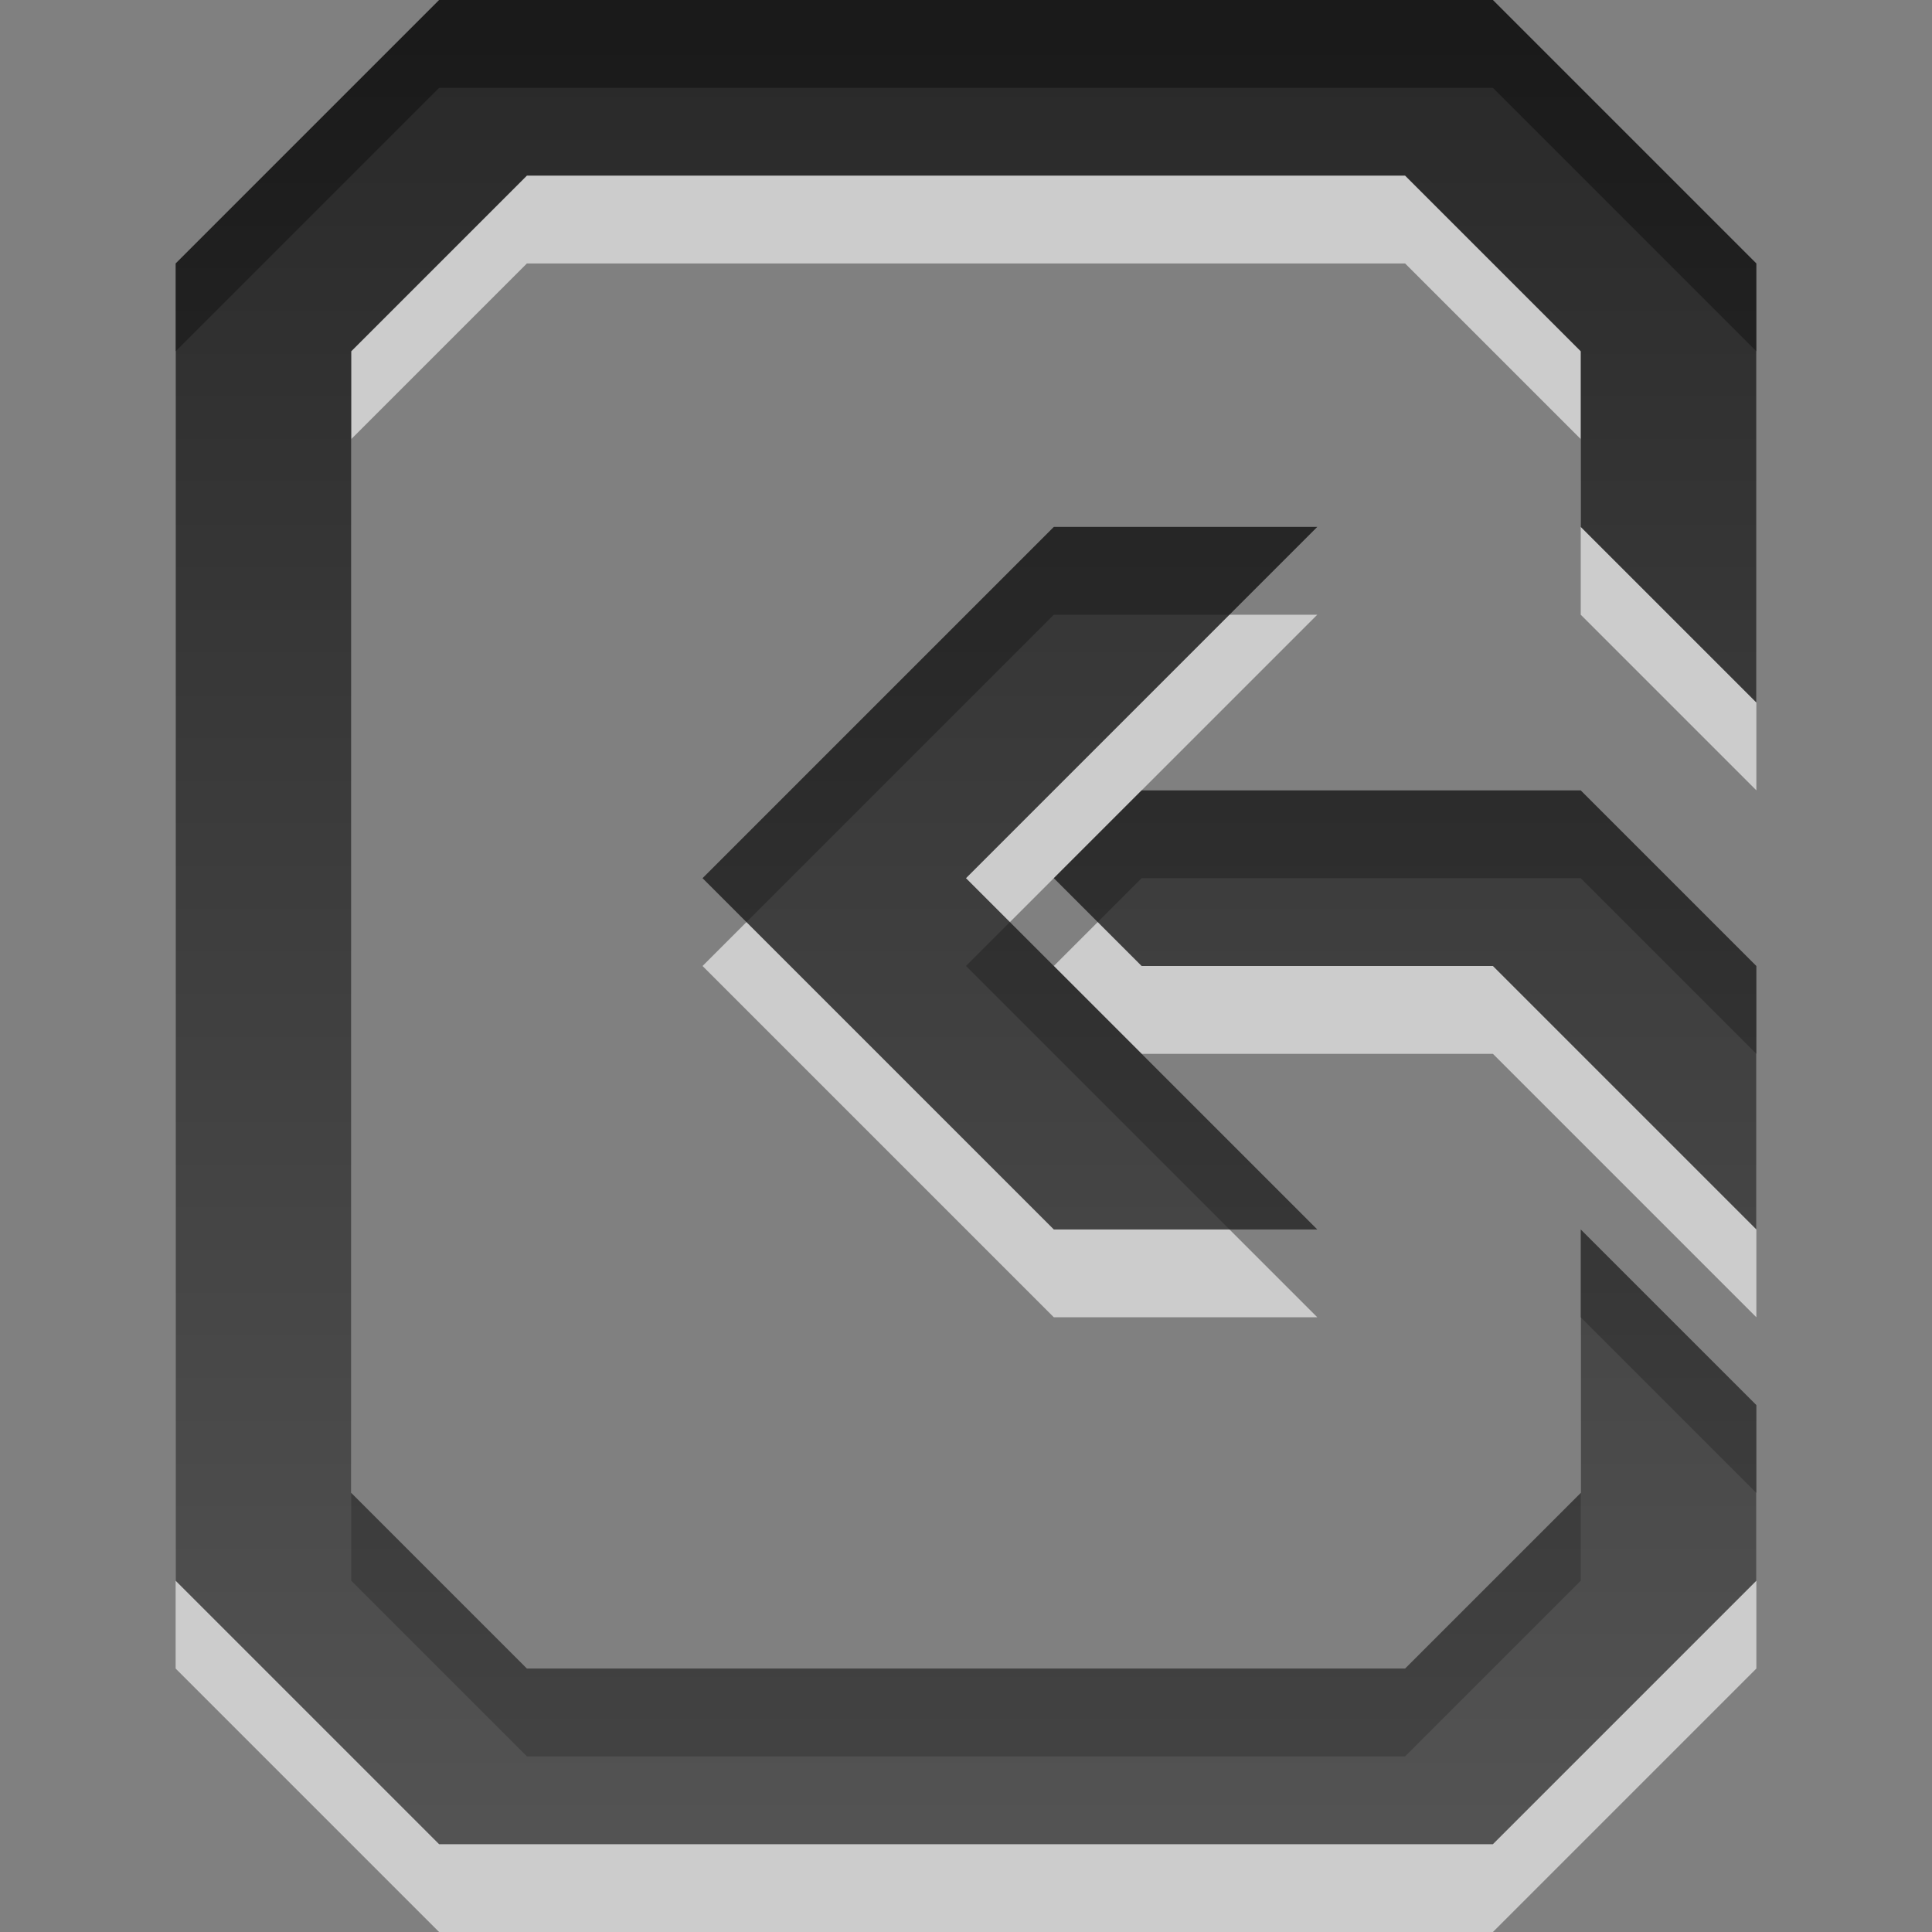
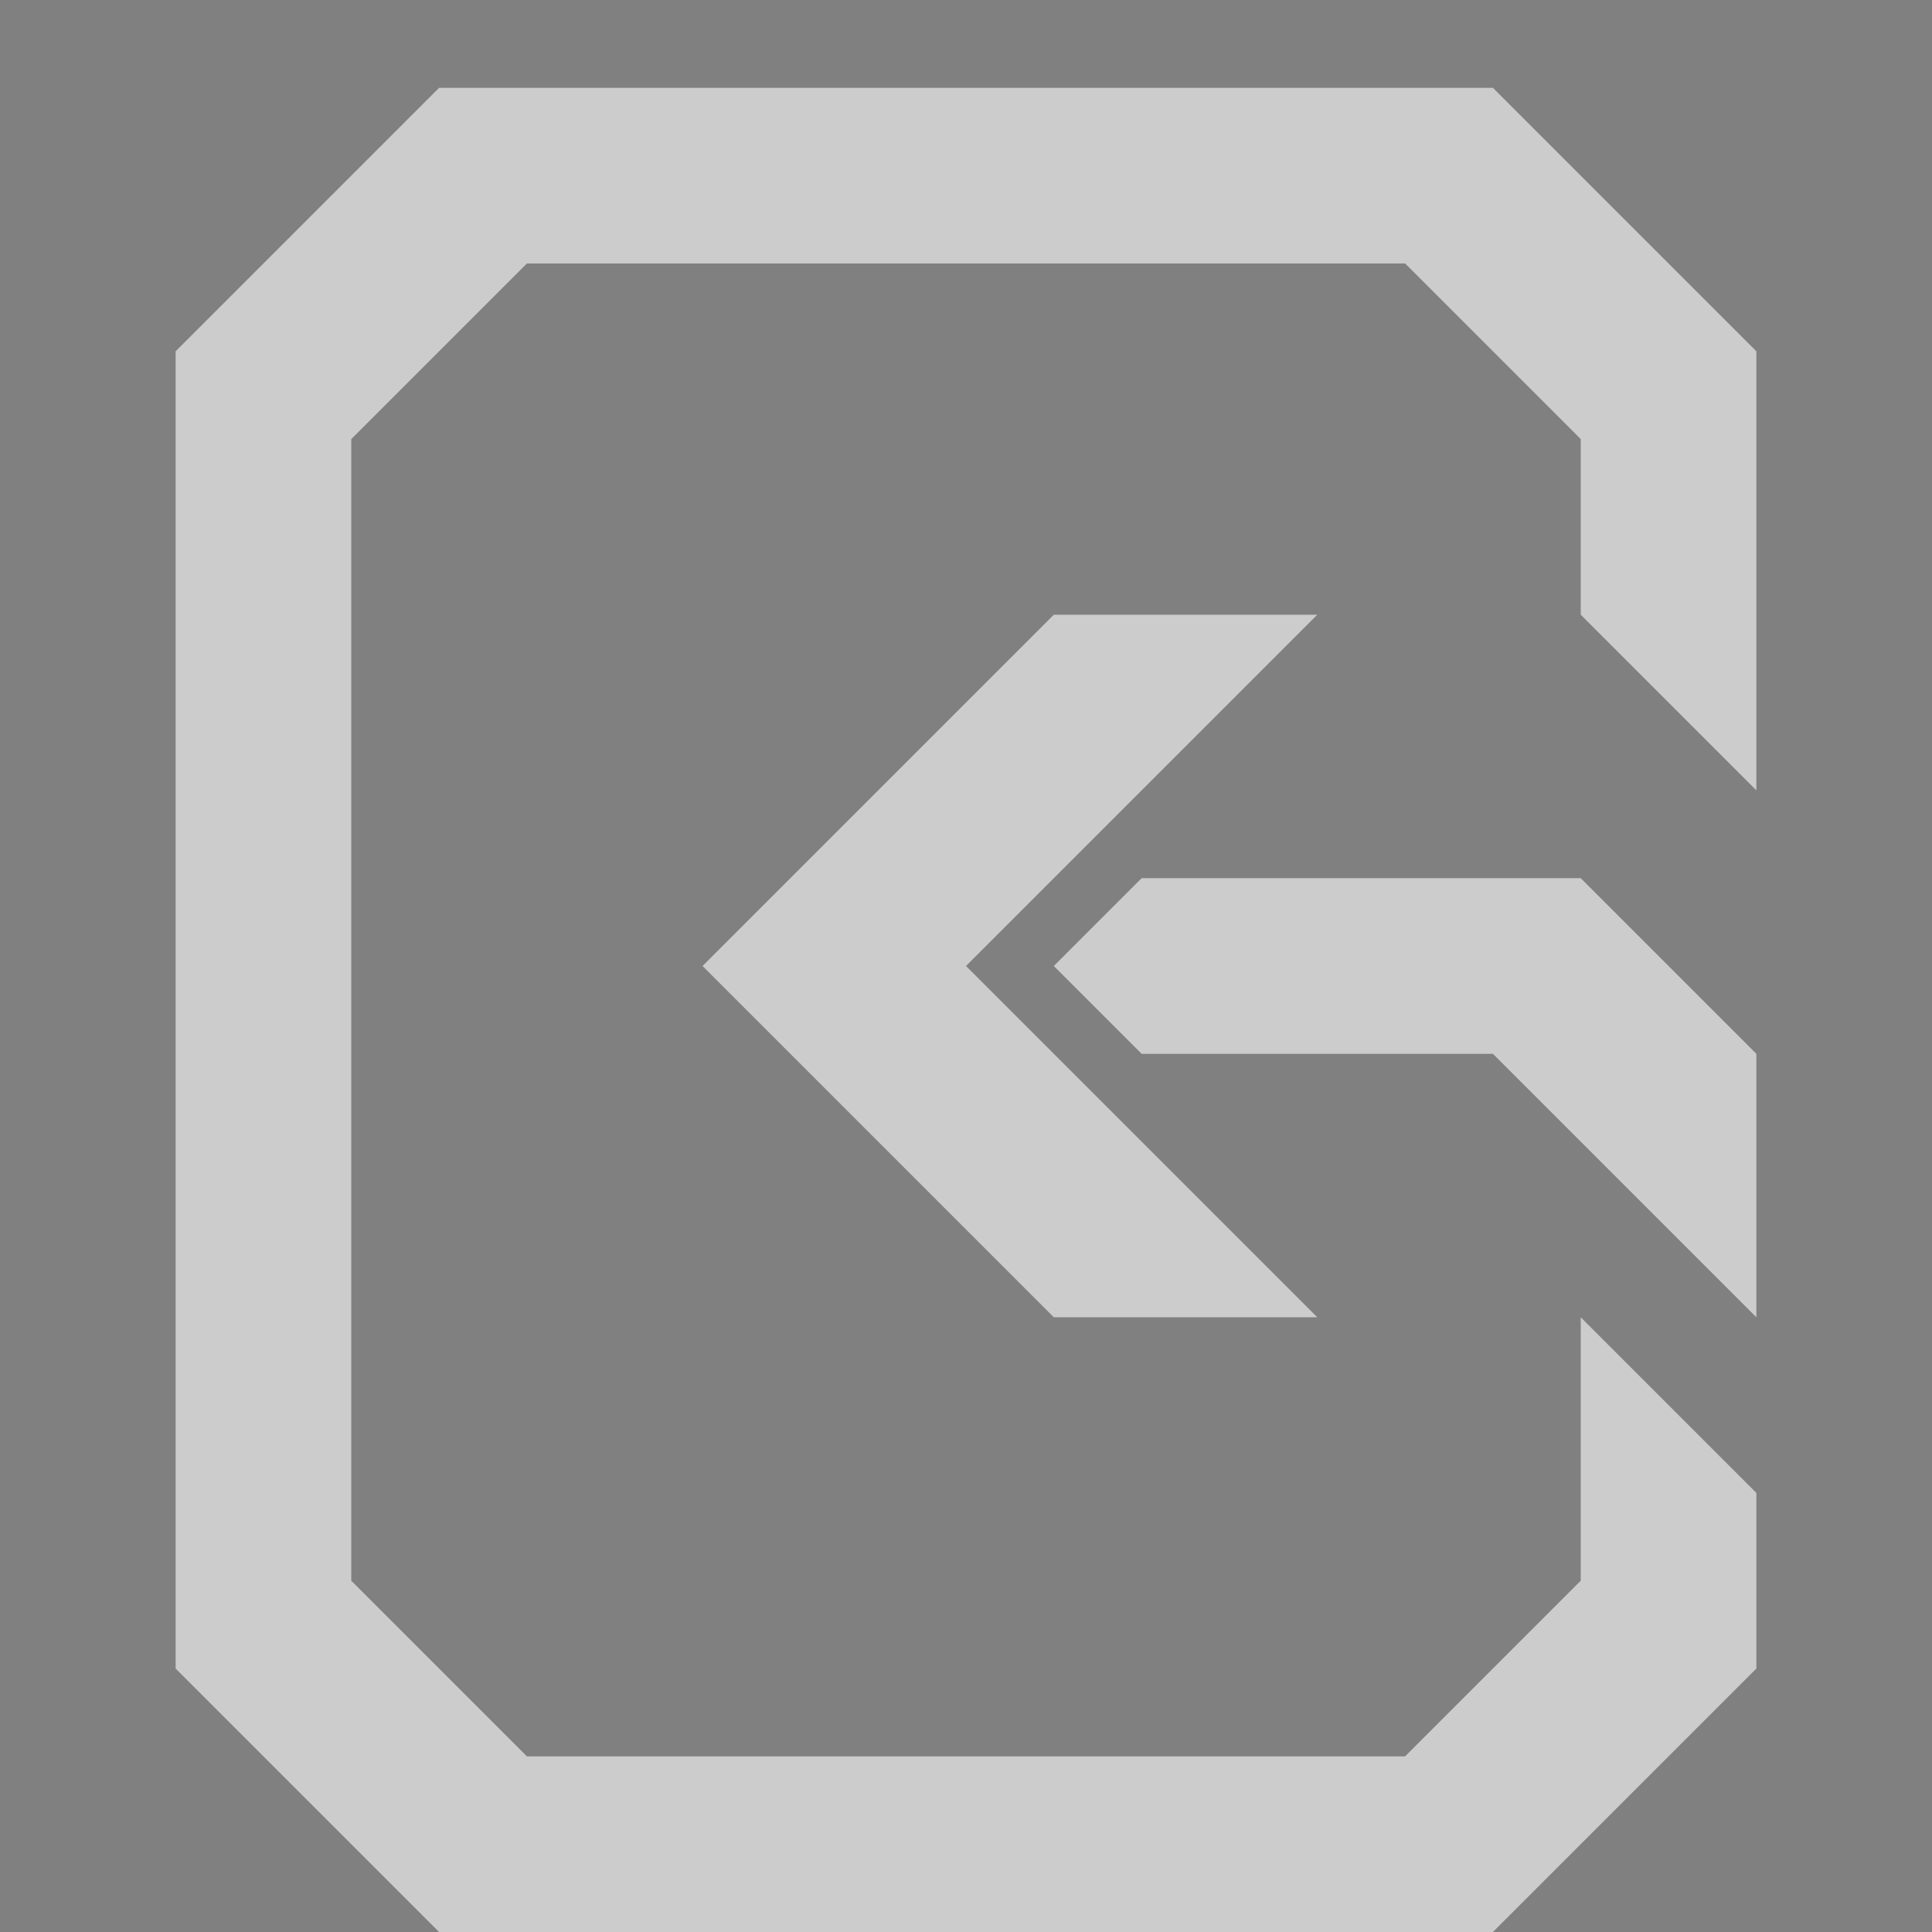
<svg xmlns="http://www.w3.org/2000/svg" xmlns:ns1="http://www.inkscape.org/namespaces/inkscape" xmlns:ns2="http://sodipodi.sourceforge.net/DTD/sodipodi-0.dtd" xmlns:xlink="http://www.w3.org/1999/xlink" width="22" height="22" id="svg6662" version="1.1" ns1:version="0.48.4 r9939" ns2:docname="gtk-revert-to-saved.svg">
  <rect width="100%" height="100%" fill="#808080" stroke="none" />
  <defs id="defs6664">
    <linearGradient y2="11.024" y1="3.007" x2="0" id="linearGradient1022-8-8-3-0-06-59" gradientUnits="userSpaceOnUse">
      <stop id="stop3001-0-9-4-9-02" offset="0" />
      <stop id="stop3003-5-6-6-5-70" stop-color="#363636" offset="1" />
    </linearGradient>
    <linearGradient ns1:collect="always" xlink:href="#linearGradient1022-8-8-3-0-06-59" id="linearGradient3012" gradientUnits="userSpaceOnUse" gradientTransform="matrix(1.68,0,0,1.51,-348.975,-1037.26)" x1="214.272" y1="1369.539" x2="214.272" y2="1383.449" />
  </defs>
  <ns2:namedview id="base" pagecolor="#ffffff" bordercolor="#666666" borderopacity="1.0" ns1:pageopacity="0.0" ns1:pageshadow="2" ns1:zoom="22.4" ns1:cx="17.253851" ns1:cy="12.100065" ns1:document-units="px" ns1:current-layer="capa1" showgrid="true" ns1:showpageshadow="false" ns1:window-width="1280" ns1:window-height="976" ns1:window-x="0" ns1:window-y="24" ns1:window-maximized="1" ns1:snap-bbox="true">
    <ns1:grid type="xygrid" id="grid2990" empspacing="5" visible="true" enabled="true" snapvisiblegridlinesonly="true" />
  </ns2:namedview>
  <g ns1:label="Capa 1" ns1:groupmode="layer" id="capa1" transform="translate(0,-1030.362)">
    <path id="path3014" d="m 5,1031.362 -3,3 0,15 3,3 12,0 3,-3 0,-2 -2,-2 0,3 -2,2 -10,0 -2,-2 0,-13 2,-2 10,0 2,2 0,2 2,2 0,-5 -3,-3 -12,0 z m 7,6 -4,4 4,4 3,0 -4,-4 4,-4 -3,0 z m 1,3 -1,1 1,1 4,0 3,3 0,-3 -2,-2 -5,0 z" style="opacity:0.6;color:black;fill:white;fill-opacity:1;fill-rule:nonzero;stroke:none;stroke-width:0.667;marker:none;visibility:visible;display:inline;overflow:visible;enable-background:accumulate" ns1:connector-curvature="0" />
-     <path style="opacity:0.8;color:black;fill:url(#linearGradient3012);fill-opacity:1;fill-rule:nonzero;stroke:none;stroke-width:1;marker:none;visibility:visible;display:inline;overflow:visible;enable-background:accumulate" d="m 5,1030.362 -3,3 0,15 3,3 12,0 3,-3 0,-2 -2,-2 0,3 -2,2 -10,0 -2,-2 0,-13 2,-2 10,0 2,2 0,2 2,2 0,-5 -3,-3 -12,0 z m 7,6 -4,4 4,4 3,0 -4,-4 4,-4 -3,0 z m 1,3 -1,1 1,1 4,0 3,3 0,-3 -2,-2 -5,0 z" id="path3003" ns1:connector-curvature="0" />
  </g>
</svg>